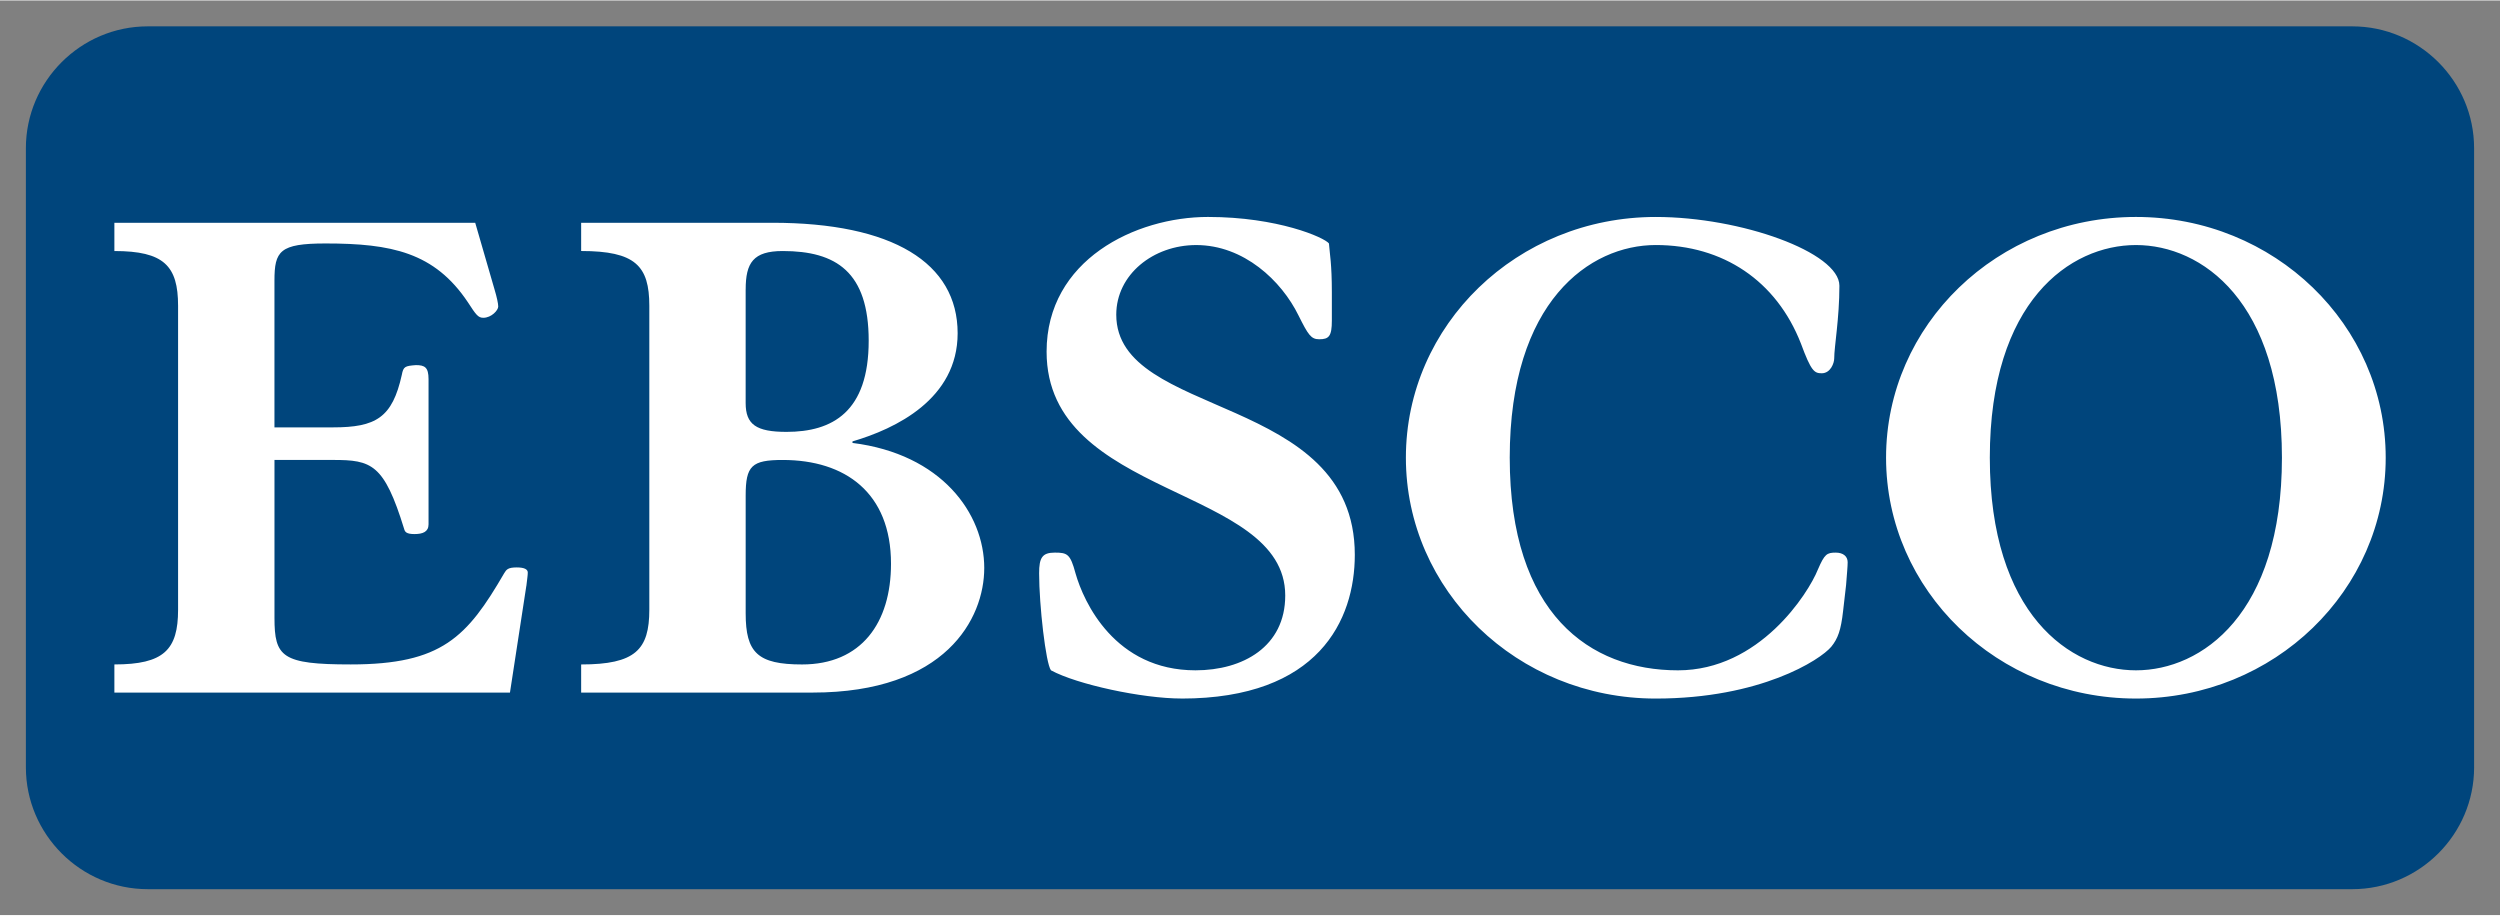
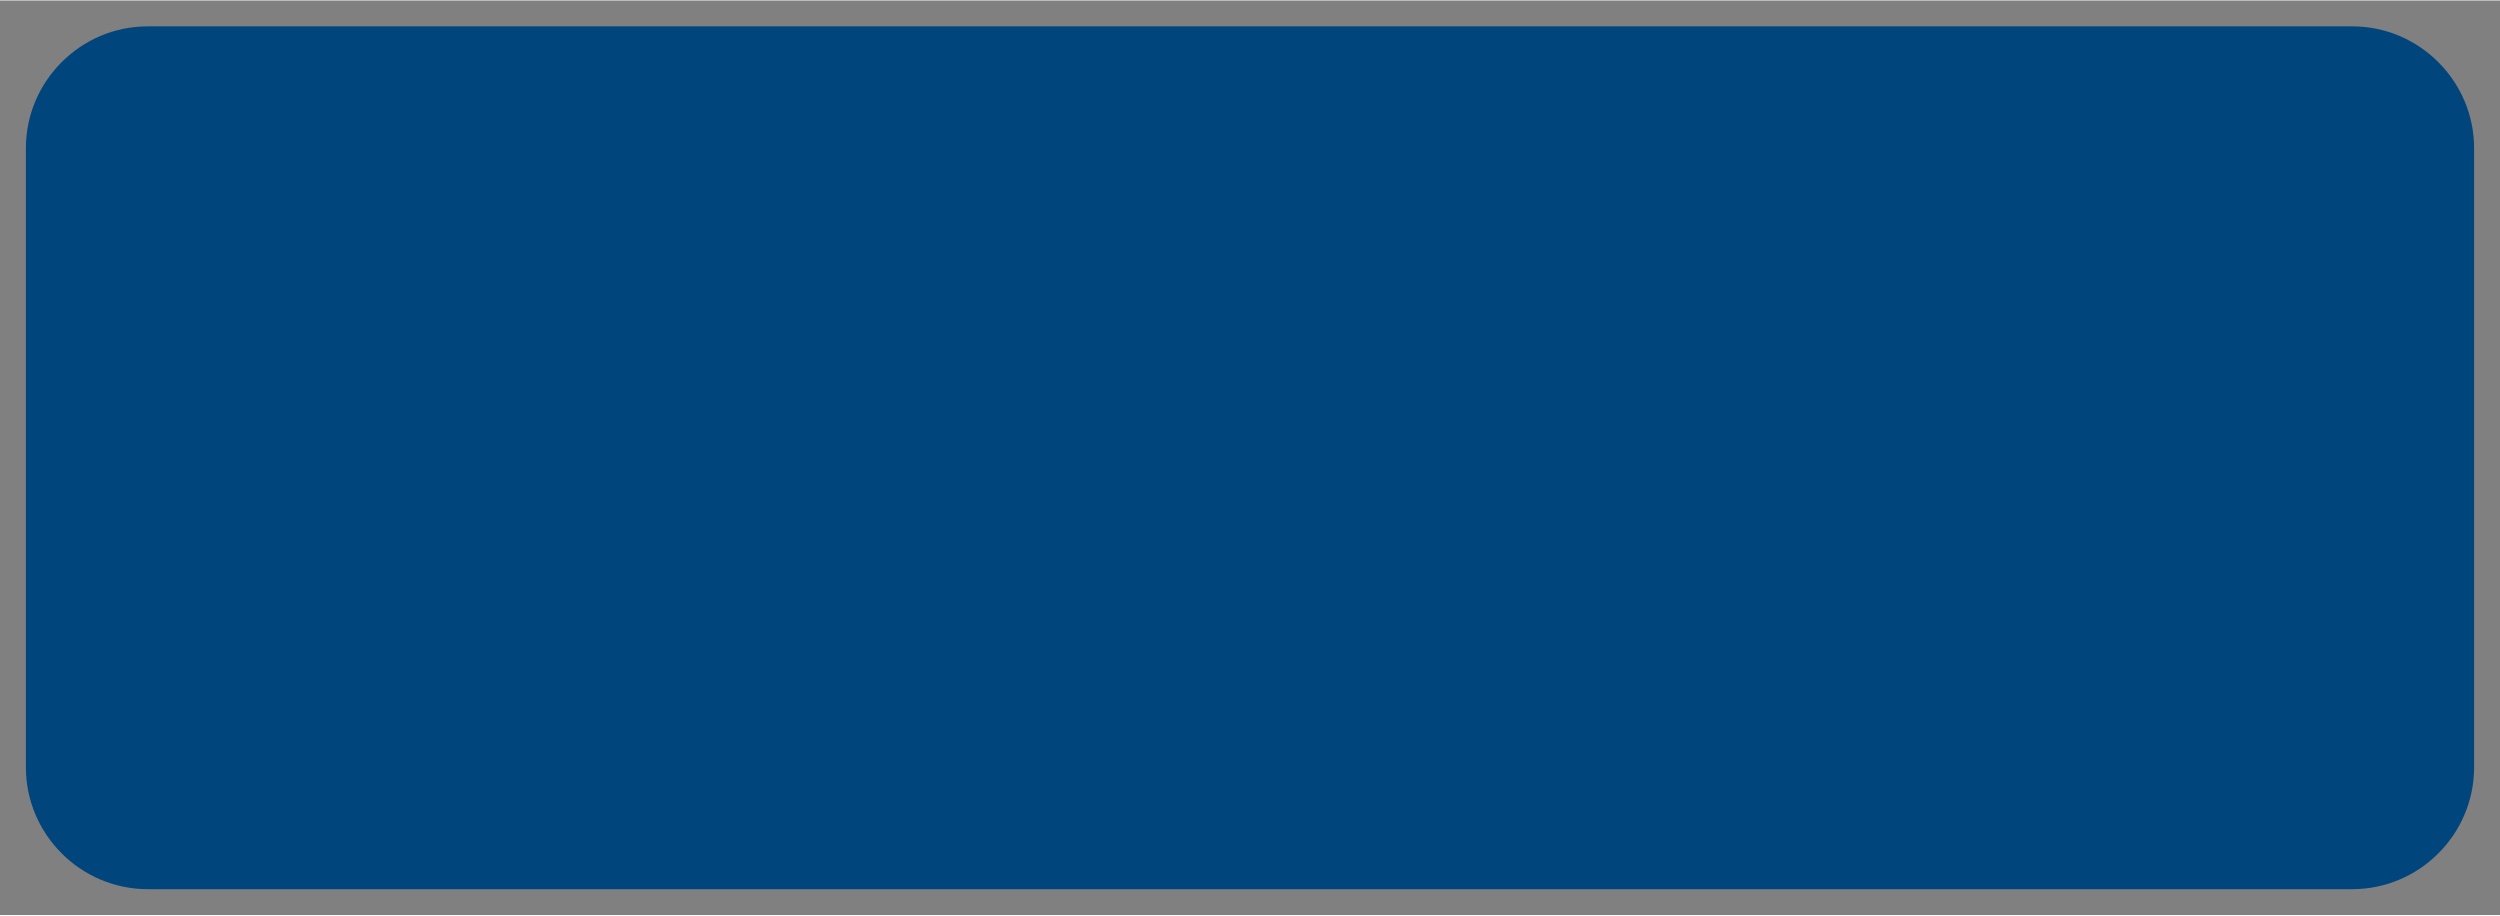
<svg xmlns="http://www.w3.org/2000/svg" version="1.1" width="1024" height="375" viewBox="-1.327 -1.327 128.173 46.89" id="svg8370">
  <rect x="-1.327" y="-1.327" width="128.173" height="46.89" fill="#808080" stroke="none" />
  <defs id="defs8372" />
  <path d="m 125.519,37.99 c 0,3.435 -2.811,6.246 -6.246,6.246 l -113.026,0 C 2.811,44.236 0,41.425 0,37.99 L 0,6.245 C 0,2.81 2.811,0 6.246,0 l 113.026,0 c 3.435,0 6.246,2.81 6.246,6.245 l 0,31.745 z" id="path5942" style="fill:#00457c;fill-opacity:1;fill-rule:nonzero;stroke:none" />
-   <path d="m 36.903,30.098 0,-6.04 c 0,-1.529 0.306,-1.827 1.901,-1.827 3.194,0 5.55,1.673 5.55,5.32 0,3.033 -1.522,5.164 -4.561,5.164 -2.276,0 -2.89,-0.605 -2.89,-2.616 m 0,-16.608 c 0,-1.367 0.384,-1.972 1.901,-1.972 2.736,0 4.406,1.069 4.406,4.599 0,3.646 -1.855,4.673 -4.213,4.673 -1.56,0 -2.095,-0.381 -2.095,-1.48 l 0,-5.819 z m 12.232,14.286 c 0,-2.809 -2.195,-5.85 -6.756,-6.419 l 0,-0.079 c 2.2,-0.645 5.391,-2.164 5.391,-5.545 0,-3.611 -3.336,-5.664 -9.498,-5.664 l -9.804,0 0,1.448 c 2.778,0 3.495,0.76 3.495,2.811 l 0,15.578 c 0,2.054 -0.717,2.808 -3.495,2.808 l 0,1.442 11.86,0 c 6.835,0 8.806,-3.8 8.806,-6.38 m -23.475,0.913 c 0.037,-0.343 0.072,-0.531 0.072,-0.69 0,-0.15 -0.151,-0.26 -0.566,-0.26 -0.456,0 -0.529,0.11 -0.645,0.301 -1.899,3.268 -3.191,4.673 -7.864,4.673 -3.531,0 -3.911,-0.383 -3.911,-2.39 l 0,-8.094 3,0 c 1.972,0 2.619,0.194 3.647,3.534 0.041,0.155 0.114,0.266 0.532,0.266 0.417,0 0.72,-0.111 0.72,-0.497 l 0,-7.445 c 0,-0.608 -0.193,-0.72 -0.65,-0.72 -0.561,0.043 -0.64,0.075 -0.72,0.497 -0.487,2.197 -1.323,2.695 -3.53,2.695 l -3,0 0,-7.519 c 0,-1.522 0.264,-1.91 2.619,-1.91 3.381,0 5.585,0.456 7.295,3.01 0.417,0.642 0.527,0.8 0.792,0.8 0.422,0 0.767,-0.388 0.767,-0.576 0,-0.156 -0.076,-0.496 -0.189,-0.874 l -0.991,-3.42 -18.5,0 0,1.448 c 2.541,0 3.266,0.759 3.266,2.811 l 0,15.576 c 0,2.055 -0.725,2.808 -3.266,2.808 l 0,1.444 20.281,0 0.839,-5.468 z M 108.181,11.212 c 3.376,0 7.485,2.889 7.485,10.902 0,8.014 -4.109,10.902 -7.485,10.902 -3.381,0 -7.492,-2.889 -7.492,-10.902 0,-8.014 4.111,-10.902 7.492,-10.902 m 0,23.251 c 7.103,0 12.805,-5.551 12.805,-12.349 0,-6.806 -5.702,-12.342 -12.805,-12.342 -7.106,0 -12.811,5.536 -12.811,12.342 0,6.798 5.705,12.349 12.811,12.349 m -24.618,3.7e-4 c 5.358,0 8.431,-1.975 9,-2.659 0.336,-0.416 0.494,-0.841 0.604,-1.829 l 0.153,-1.33 c 0.045,-0.605 0.081,-0.948 0.081,-1.174 0,-0.301 -0.234,-0.49 -0.608,-0.49 -0.458,0 -0.575,0.071 -0.918,0.866 -0.487,1.22 -2.994,5.169 -7.173,5.169 -4.524,0 -8.626,-2.89 -8.626,-10.904 0,-8.014 4.103,-10.901 7.486,-10.901 3.447,0 6.188,1.829 7.445,5.055 0.521,1.413 0.684,1.52 1.064,1.52 0.454,0 0.641,-0.525 0.641,-0.762 0,-0.606 0.266,-2.055 0.266,-3.726 0,-1.711 -5.05,-3.526 -9.416,-3.526 -7.11,0 -12.81,5.536 -12.81,12.341 0,6.799 5.7,12.35 12.81,12.35 m -24.316,0 c 7.031,0 8.887,-4.029 8.887,-7.37 0,-8.319 -12.23,-6.95 -12.23,-12.311 0,-2.056 1.895,-3.57 4.099,-3.57 2.439,0 4.372,1.829 5.245,3.61 0.495,0.991 0.64,1.22 1.06,1.22 0.5,0 0.649,-0.154 0.649,-0.958 l 0,-1.44 c 0,-1.48 -0.109,-1.975 -0.149,-2.514 -0.23,-0.304 -2.621,-1.359 -6.201,-1.359 -3.717,0 -8.275,2.203 -8.275,6.907 0,7.562 12.235,6.844 12.235,12.502 0,2.623 -2.171,3.835 -4.601,3.835 -4.134,0 -5.735,-3.499 -6.152,-4.976 -0.266,-0.988 -0.417,-1.059 -1.06,-1.059 -0.647,0 -0.805,0.261 -0.805,1.059 0,1.635 0.343,4.636 0.608,4.976 1.331,0.724 4.679,1.446 6.691,1.446" id="path5962" style="fill:#ffffff;fill-opacity:1;fill-rule:nonzero;stroke:none" />
</svg>